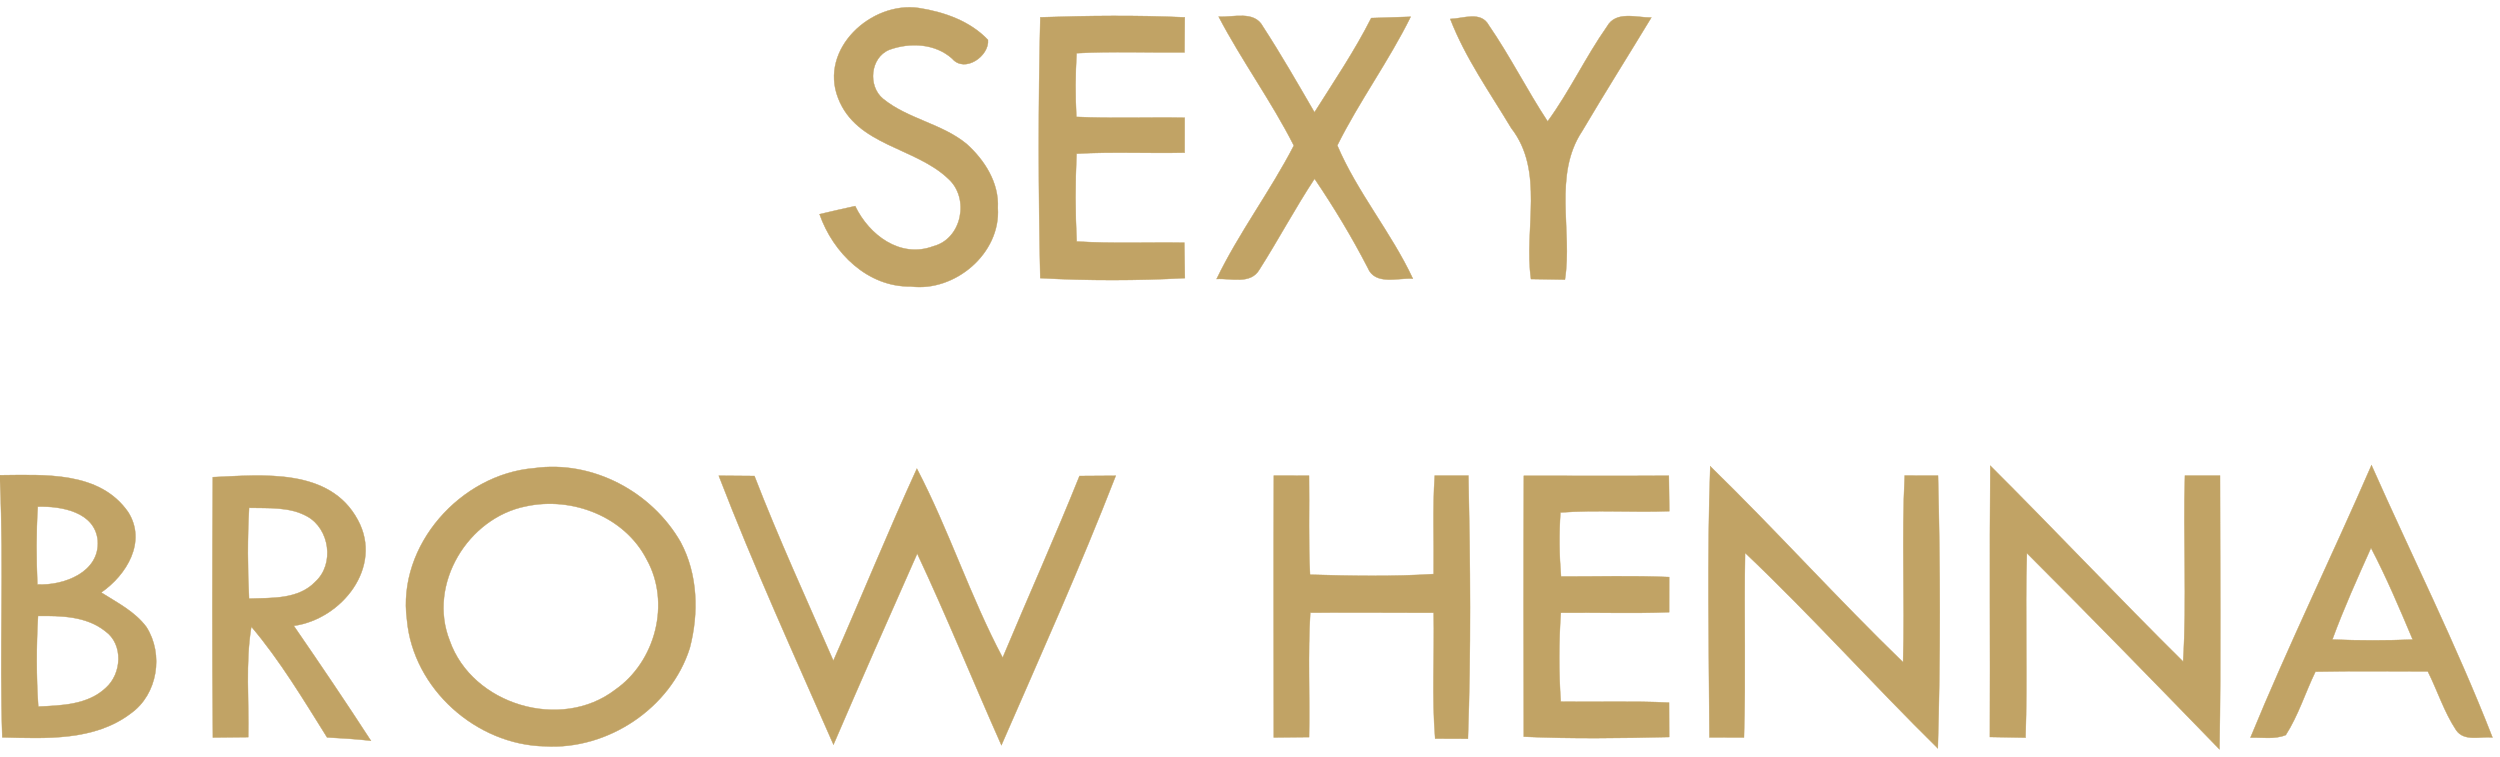
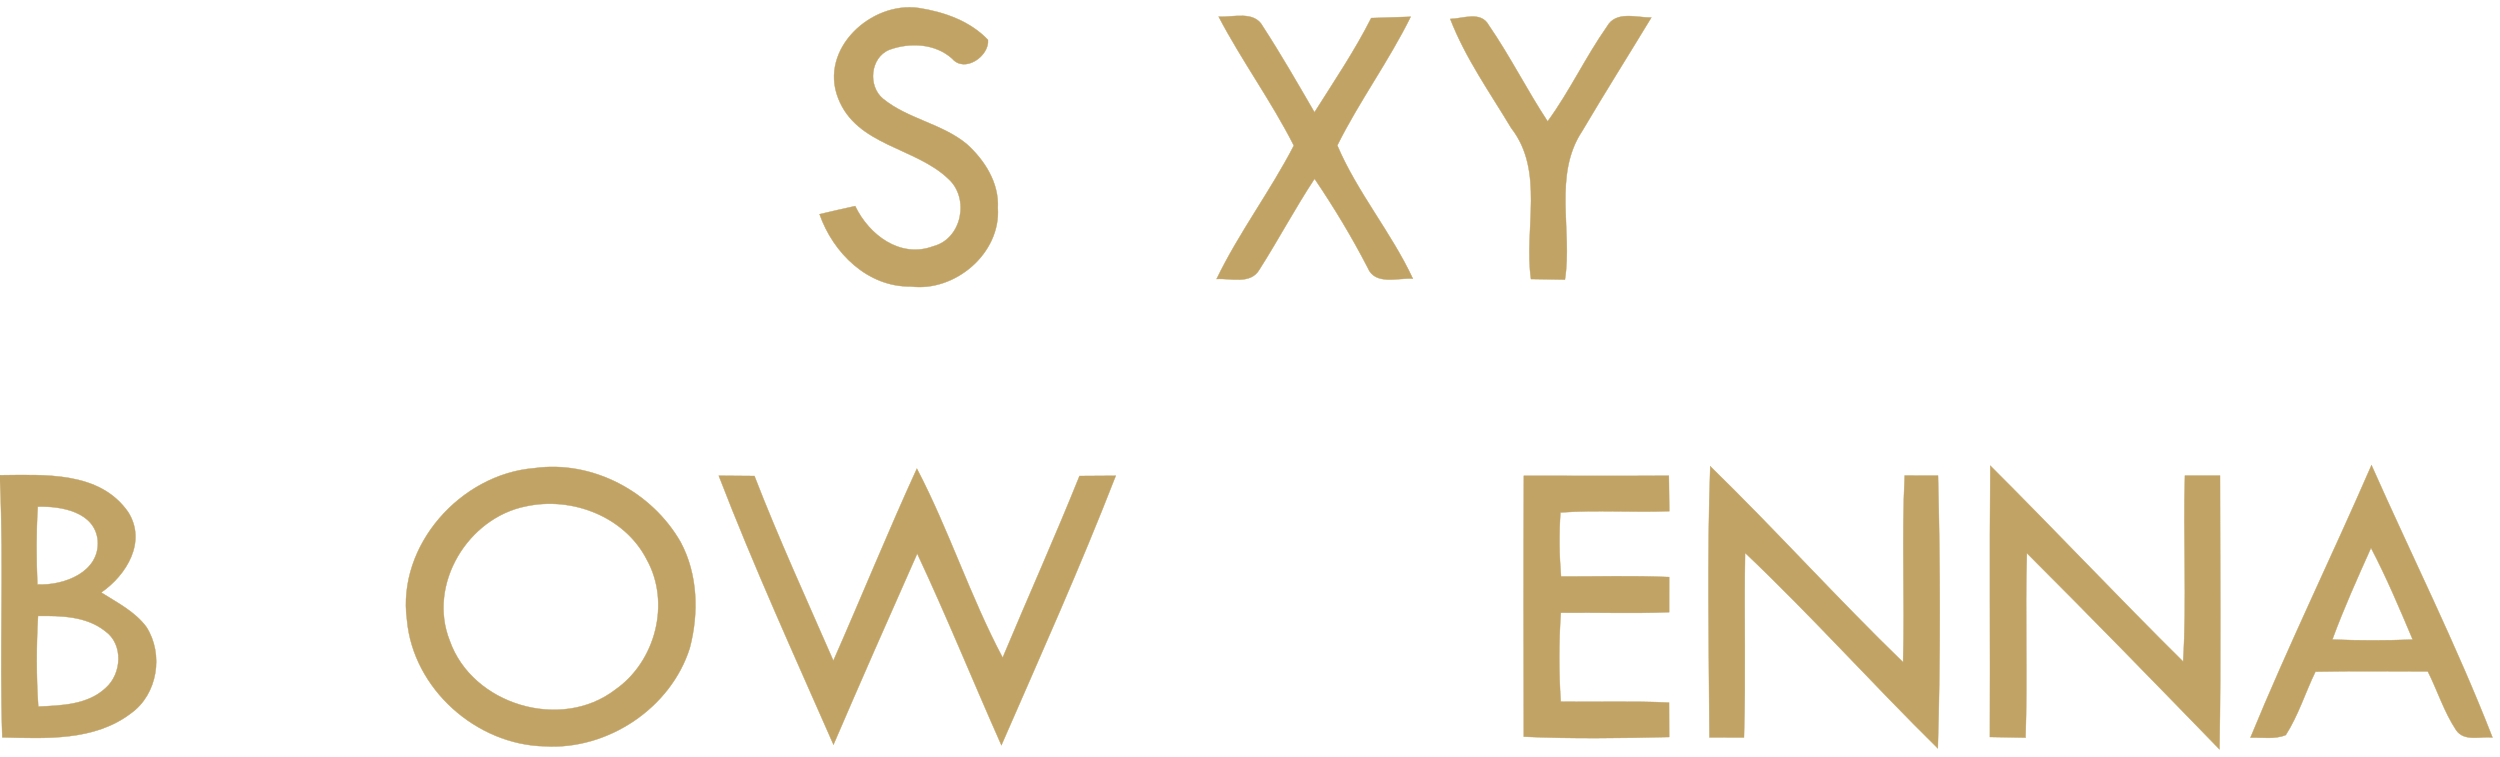
<svg xmlns="http://www.w3.org/2000/svg" width="601pt" height="182pt" viewBox="0 0 601 182" version="1.1">
  <path fill="#c1a365" stroke="#c1a365" stroke-width="0.094" opacity="1.00" d=" M 201.49 23.60 C 196.86 11.81 209.40 0.26 220.87 1.92 C 226.94 2.86 233.20 5.04 237.51 9.59 C 237.88 13.45 231.94 17.65 228.91 14.11 C 224.82 10.43 218.78 10.16 213.80 11.96 C 209.21 13.82 208.58 20.67 212.27 23.73 C 218.26 28.61 226.43 29.69 232.40 34.62 C 236.72 38.51 240.20 43.96 239.87 49.99 C 240.61 60.89 229.58 70.23 218.96 68.87 C 208.59 69.05 200.26 60.79 197.02 51.49 C 199.87 50.81 202.73 50.17 205.59 49.54 C 208.90 56.46 216.41 62.18 224.35 59.20 C 231.28 57.42 233.14 47.66 228.00 43.01 C 220.03 35.35 205.92 35.08 201.49 23.60 Z" />
-   <path fill="#c1a365" stroke="#c1a365" stroke-width="0.094" opacity="1.00" d=" M 250.09 4.16 C 261.66 3.77 273.25 3.64 284.82 4.17 C 284.80 6.98 284.78 9.79 284.76 12.60 C 276.11 12.69 267.46 12.31 258.82 12.79 C 258.51 17.89 258.49 23.00 258.76 28.10 C 267.44 28.50 276.12 28.14 284.80 28.30 C 284.80 31.10 284.79 33.90 284.79 36.70 C 276.13 36.90 267.47 36.45 258.81 36.95 C 258.48 43.98 258.48 51.02 258.84 58.05 C 267.46 58.58 276.09 58.20 284.72 58.34 C 284.76 61.18 284.80 64.02 284.84 66.86 C 273.27 67.48 261.65 67.50 250.08 66.86 C 249.62 45.97 249.58 25.05 250.09 4.16 Z" />
  <path fill="#c1a365" stroke="#c1a365" stroke-width="0.094" opacity="1.00" d=" M 292.96 4.00 C 296.49 4.22 301.53 2.47 303.60 6.36 C 307.97 13.09 311.97 20.06 316.00 27.00 C 320.70 19.54 325.66 12.22 329.64 4.34 C 332.80 4.22 335.96 4.11 339.13 4.03 C 333.87 14.69 326.75 24.37 321.49 34.96 C 326.29 46.24 334.44 55.85 339.65 66.98 C 336.09 66.75 330.56 68.69 328.80 64.37 C 324.99 56.98 320.68 49.85 316.02 42.97 C 311.33 50.09 307.33 57.63 302.76 64.81 C 300.66 68.46 295.88 66.85 292.47 67.07 C 297.84 55.92 305.37 45.99 311.04 35.00 C 305.63 24.31 298.51 14.61 292.96 4.00 Z" />
  <path fill="#c1a365" stroke="#c1a365" stroke-width="0.094" opacity="1.00" d=" M 348.64 4.56 C 351.75 4.47 356.01 2.58 357.91 6.07 C 363.03 13.51 367.08 21.63 372.05 29.18 C 377.35 21.93 381.15 13.73 386.31 6.39 C 388.47 2.51 393.41 4.26 396.98 4.22 C 391.47 13.32 385.79 22.32 380.38 31.48 C 373.30 42.12 378.06 55.38 376.21 67.22 C 373.49 67.18 370.77 67.14 368.05 67.08 C 366.31 55.04 371.39 41.19 363.29 30.78 C 358.14 22.19 352.27 13.95 348.64 4.56 Z" />
  <path fill="#c1a365" stroke="#c1a365" stroke-width="0.094" opacity="1.00" d=" M 128.41 112.55 C 142.40 110.58 156.69 118.19 163.63 130.33 C 167.77 138.05 168.02 147.42 165.83 155.77 C 161.27 170.26 146.08 180.33 130.98 179.41 C 114.51 179.08 99.30 165.59 97.83 149.00 C 95.42 131.07 110.80 113.98 128.41 112.55 M 126.47 121.71 C 112.49 124.45 102.76 140.46 108.10 153.98 C 113.50 169.45 134.88 175.81 147.88 165.82 C 157.61 159.06 161.29 144.92 155.46 134.48 C 150.18 124.18 137.53 119.32 126.47 121.71 Z" />
  <path fill="#c1a365" stroke="#c1a365" stroke-width="0.094" opacity="1.00" d=" M 411.15 112.09 C 426.92 127.48 441.69 143.88 457.50 159.20 C 457.93 144.24 457.15 129.27 457.89 114.32 C 460.56 114.34 463.22 114.34 465.90 114.34 C 466.45 136.18 466.50 158.07 465.85 179.91 C 450.16 164.47 435.47 148.04 419.52 132.91 C 419.24 147.70 419.72 162.50 419.25 177.29 C 416.48 177.29 413.71 177.29 410.95 177.27 C 410.83 155.55 410.37 133.80 411.15 112.09 Z" />
  <path fill="#c1a365" stroke="#c1a365" stroke-width="0.094" opacity="1.00" d=" M 478.47 111.95 C 494.07 127.50 509.17 143.55 524.82 159.04 C 525.74 144.15 524.79 129.23 525.26 114.33 C 528.07 114.35 530.88 114.35 533.69 114.34 C 533.69 136.27 533.95 158.21 533.56 180.14 C 518.21 164.34 502.85 148.54 487.26 132.98 C 486.81 147.76 487.44 162.55 486.94 177.33 C 484.08 177.28 481.22 177.23 478.37 177.17 C 478.47 155.43 478.26 133.69 478.47 111.95 Z" />
  <path fill="#c1a365" stroke="#c1a365" stroke-width="0.094" opacity="1.00" d=" M 541.01 177.32 C 550.09 155.23 560.58 133.73 570.11 111.83 C 579.79 133.64 590.53 155.05 599.19 177.28 C 596.30 176.99 592.39 178.36 590.45 175.52 C 587.56 171.15 585.98 166.07 583.65 161.41 C 574.64 161.40 565.63 161.29 556.63 161.47 C 554.19 166.51 552.53 171.97 549.50 176.70 C 546.82 177.80 543.82 177.24 541.01 177.32 M 560.70 153.74 C 567.13 154.01 573.57 154.01 580.01 153.75 C 576.87 146.31 573.73 138.86 569.99 131.71 C 566.73 138.98 563.45 146.25 560.70 153.74 Z" />
  <path fill="#c1a365" stroke="#c1a365" stroke-width="0.094" opacity="1.00" d=" M 220.42 112.65 C 228.13 127.40 233.24 143.41 241.04 158.10 C 247.14 143.52 253.62 129.10 259.51 114.43 C 262.41 114.40 265.32 114.37 268.23 114.37 C 259.75 136.20 250.11 157.66 240.74 179.15 C 233.92 163.82 227.62 148.27 220.50 133.08 C 213.71 148.36 206.98 163.66 200.37 179.01 C 190.95 157.58 181.21 136.21 172.79 114.36 C 175.65 114.37 178.51 114.40 181.37 114.43 C 187.18 129.44 193.90 144.09 200.34 158.84 C 207.11 143.48 213.43 127.91 220.42 112.65 Z" />
  <path fill="#c1a365" stroke="#c1a365" stroke-width="0.094" opacity="1.00" d=" M 0.00 114.24 C 10.63 114.17 23.93 113.19 30.82 123.11 C 35.32 130.25 30.41 138.25 24.33 142.44 C 28.17 144.87 32.43 147.00 35.20 150.73 C 39.39 157.27 37.91 166.90 31.48 171.48 C 22.72 178.18 10.98 177.52 0.55 177.26 C -0.14 156.74 0.94 136.20 0.00 115.69 L 0.00 114.24 M 9.08 121.80 C 8.69 128.03 8.72 134.27 8.99 140.50 C 15.30 140.83 24.01 137.58 23.50 129.98 C 22.85 123.04 14.73 121.64 9.08 121.80 M 9.14 148.07 C 8.73 155.32 8.71 162.60 9.20 169.86 C 14.79 169.60 21.07 169.45 25.40 165.39 C 29.29 161.98 29.72 154.89 25.30 151.74 C 20.74 148.11 14.68 148.02 9.14 148.07 Z" />
-   <path fill="#c1a365" stroke="#c1a365" stroke-width="0.094" opacity="1.00" d=" M 306.23 114.33 C 309.05 114.35 311.87 114.36 314.69 114.35 C 314.81 122.28 314.51 130.22 314.93 138.15 C 324.83 138.44 334.76 138.63 344.65 138.00 C 344.76 130.12 344.38 122.22 344.91 114.34 C 347.61 114.34 350.31 114.34 353.01 114.34 C 353.46 135.40 353.64 156.53 352.89 177.59 C 350.26 177.56 347.63 177.55 345.01 177.56 C 344.20 167.49 344.87 157.39 344.65 147.31 C 334.76 147.26 324.88 147.27 314.99 147.28 C 314.38 157.24 314.90 167.22 314.70 177.20 C 311.87 177.22 309.04 177.25 306.22 177.29 C 306.21 156.30 306.13 135.32 306.23 114.33 Z" />
  <path fill="#c1a365" stroke="#c1a365" stroke-width="0.094" opacity="1.00" d=" M 366.33 114.38 C 377.95 114.37 389.57 114.44 401.19 114.36 C 401.22 117.20 401.25 120.04 401.30 122.89 C 392.57 123.23 383.84 122.57 375.13 123.20 C 374.78 128.32 374.84 133.47 375.27 138.59 C 383.93 138.61 392.60 138.34 401.27 138.73 C 401.27 141.54 401.27 144.35 401.26 147.17 C 392.58 147.53 383.90 147.20 375.22 147.31 C 374.74 154.42 374.72 161.56 375.21 168.67 C 383.89 168.81 392.57 168.47 401.24 168.91 C 401.25 171.66 401.26 174.42 401.27 177.18 C 389.63 177.47 377.96 177.63 366.32 177.10 C 366.26 156.19 366.24 135.28 366.33 114.38 Z" />
-   <path fill="#c1a365" stroke="#c1a365" stroke-width="0.094" opacity="1.00" d=" M 51.15 114.71 C 63.17 114.17 79.28 112.44 86.02 124.99 C 92.19 136.31 82.16 148.84 70.63 150.45 C 76.92 159.59 83.14 168.77 89.17 178.07 C 85.67 177.68 82.15 177.45 78.63 177.27 C 72.93 168.18 67.36 158.85 60.42 150.65 C 58.98 159.44 59.88 168.36 59.68 177.21 C 56.84 177.23 54.01 177.26 51.18 177.30 C 50.99 156.44 51.04 135.57 51.15 114.71 M 59.88 122.08 C 59.48 129.35 59.51 136.63 59.87 143.91 C 65.33 143.71 71.74 144.14 75.84 139.81 C 80.45 135.58 79.26 127.14 73.85 124.15 C 69.61 121.79 64.57 122.20 59.88 122.08 Z" />
</svg>